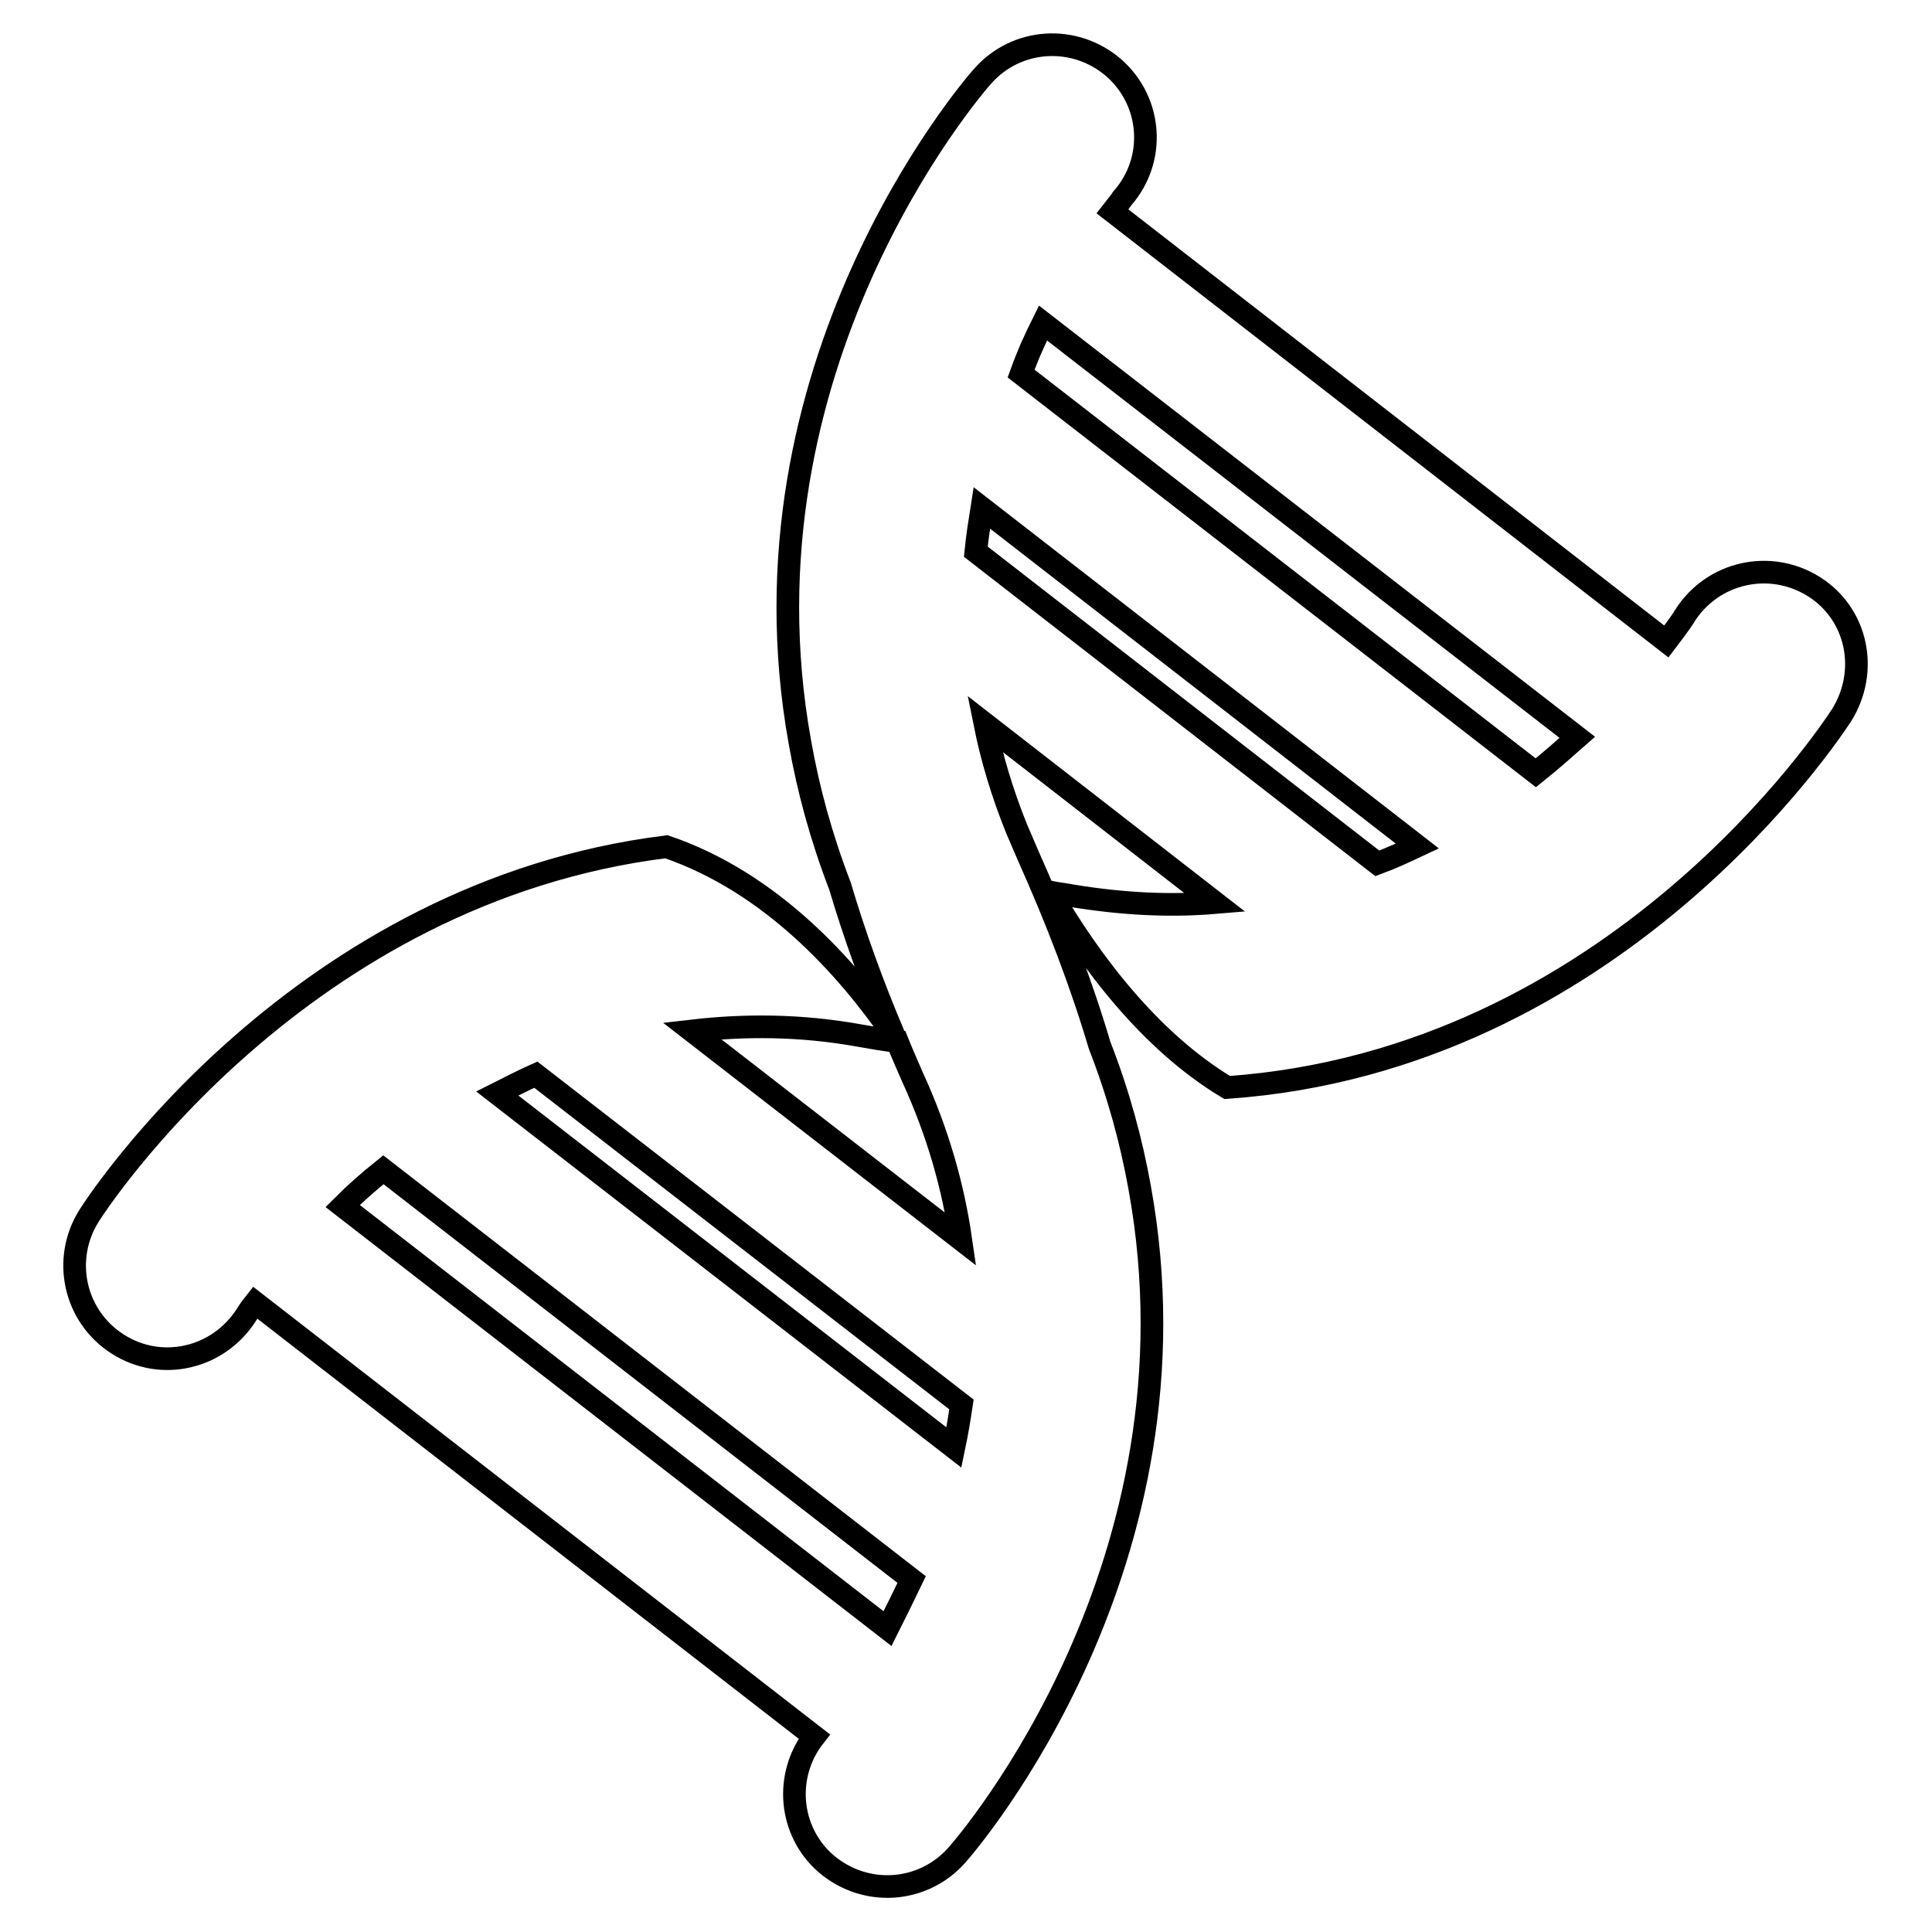
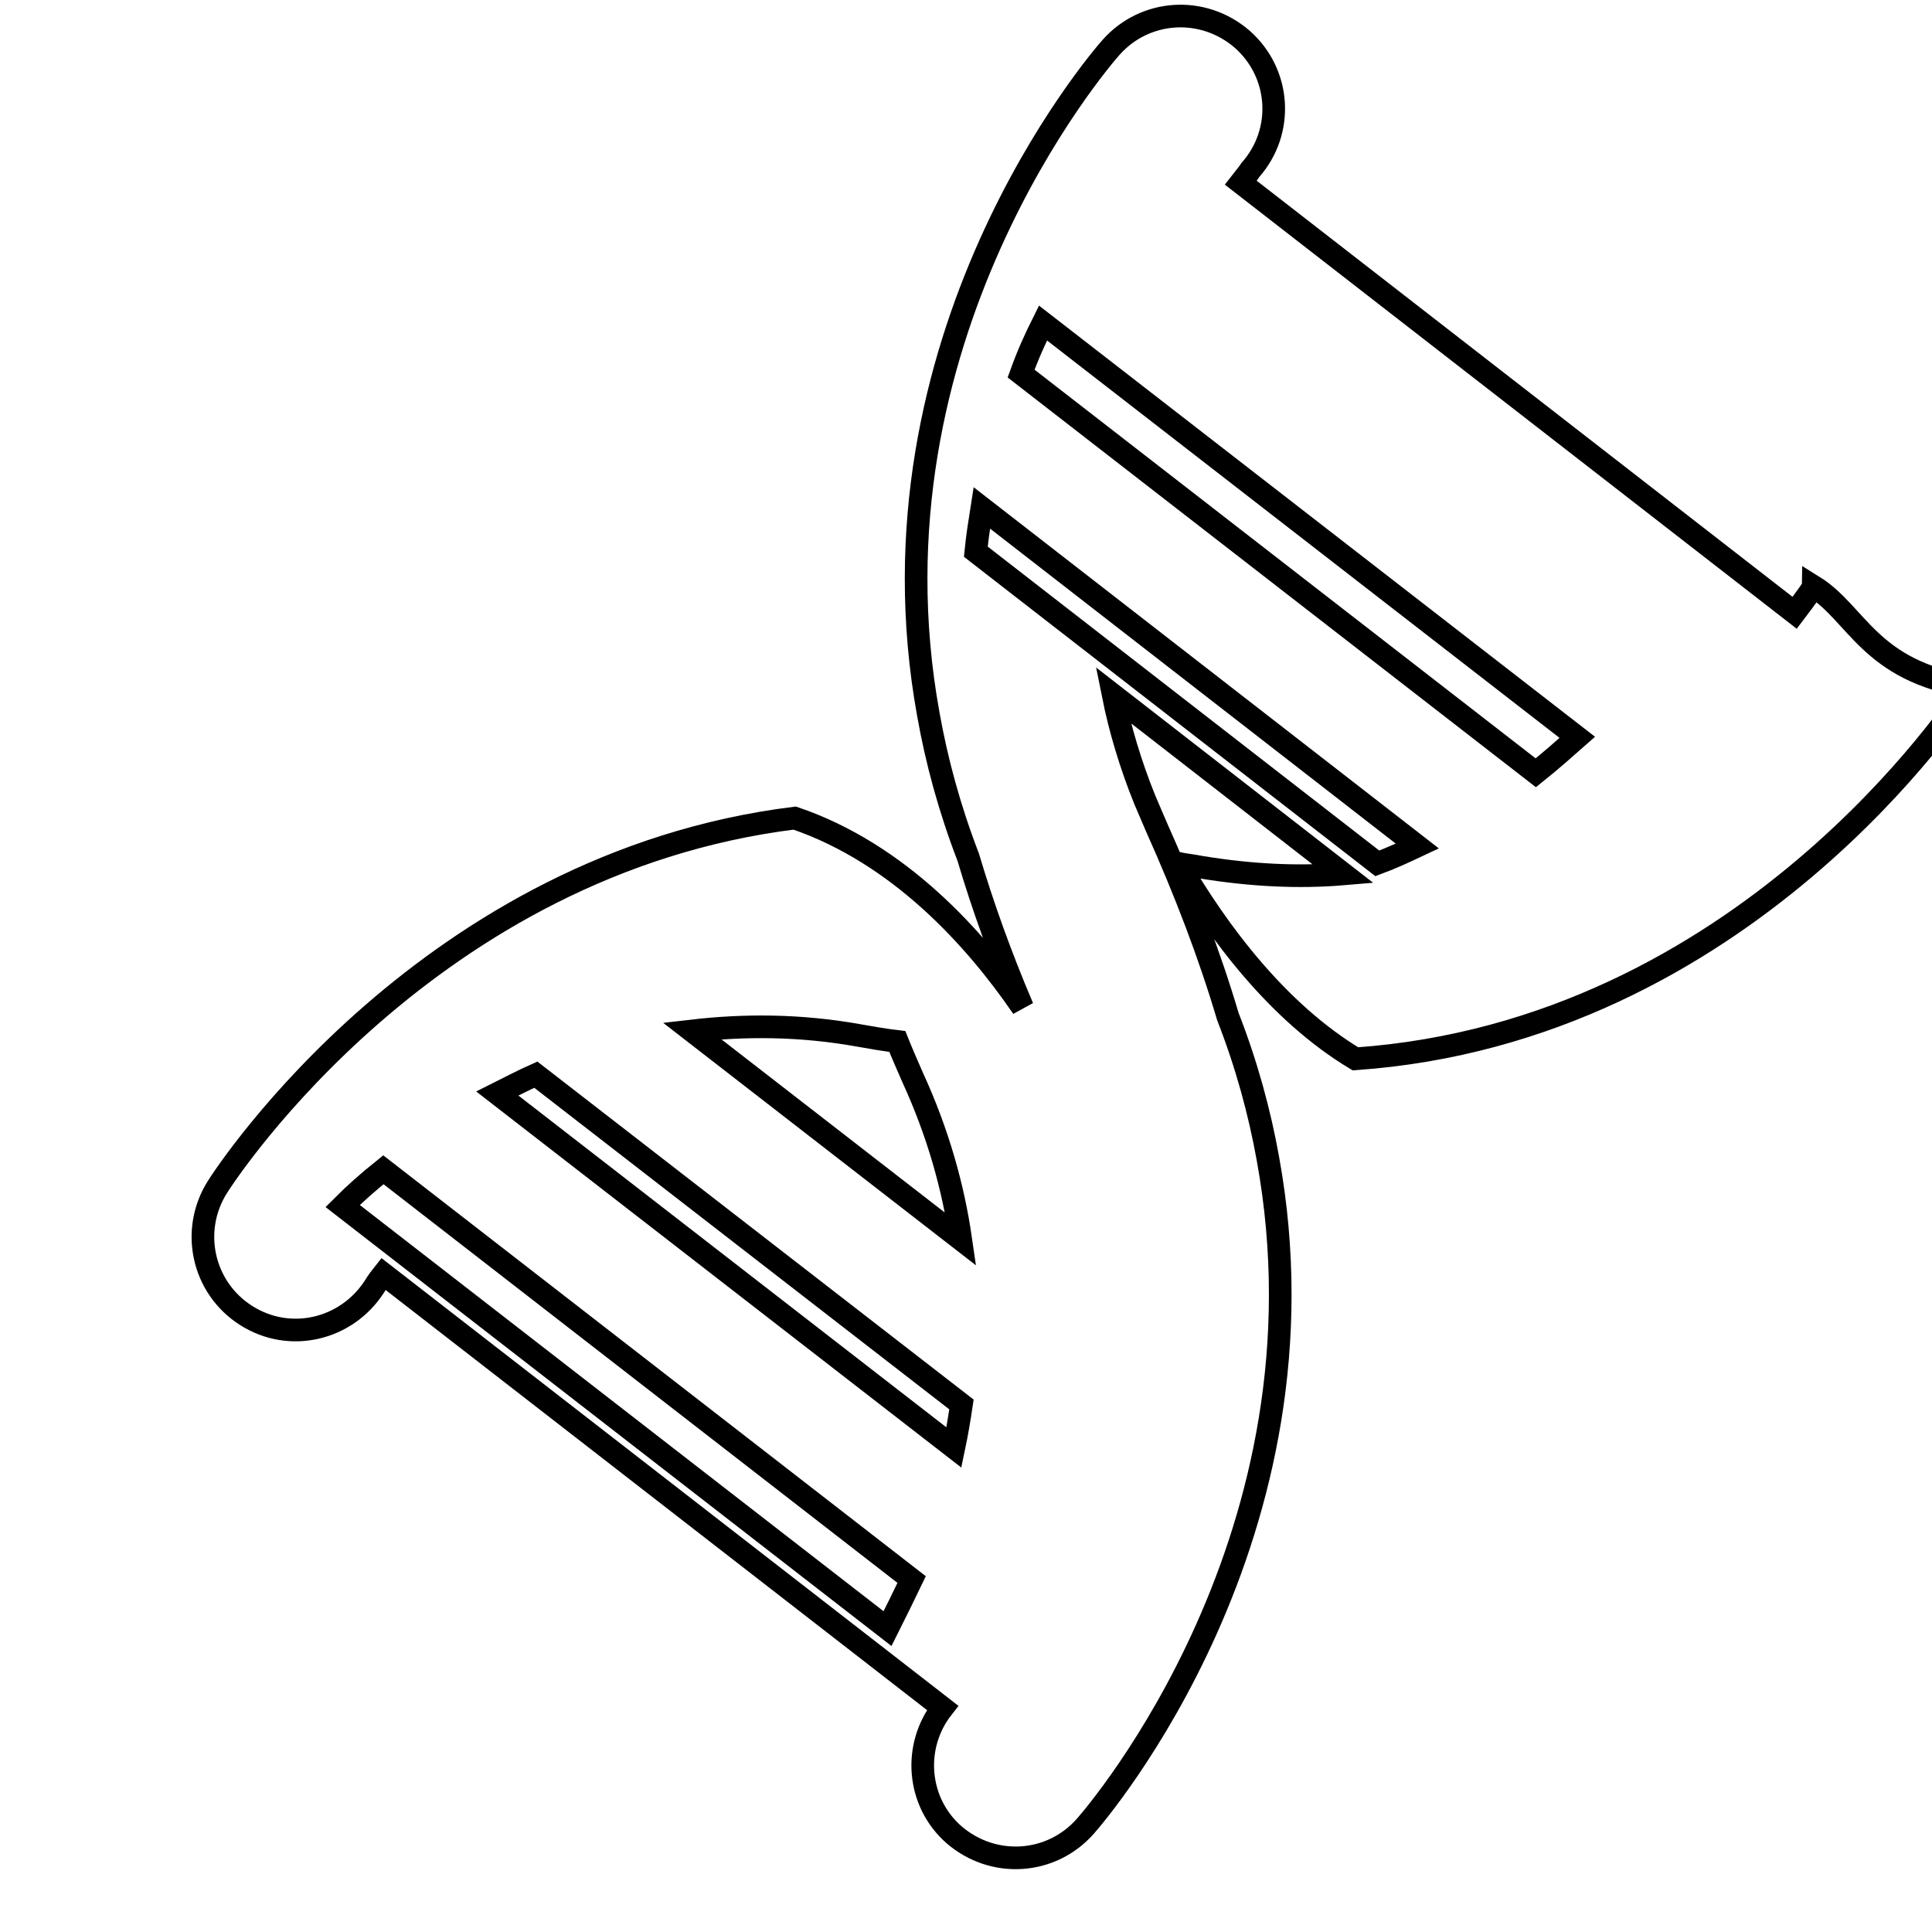
<svg xmlns="http://www.w3.org/2000/svg" version="1.1" x="0px" y="0px" viewBox="0 0 256 256" enable-background="new 0 0 256 256" xml:space="preserve">
  <g>
    <g>
-       <path stroke-width="3" fill-opacity="0" stroke="#000000" d="M240.3,77.7c-5.8-3.6-13.3-1.9-17,3.8c0,0.1-0.9,1.4-2.5,3.5l-73.4-57c0.7-0.9,1.2-1.5,1.3-1.7c4.5-5.1,4-12.8-1.1-17.3c-5.2-4.5-12.9-4-17.4,1.1c-1.6,1.8-33.2,38.6-24.2,88.3c1.1,6.2,2.8,12.5,5.3,19l0,0c1.9,6.4,4.3,13.1,7.2,19.9c-6.3-9.2-16.4-20.4-30.2-25.1c-48.4,6-75.2,46.8-76.5,48.9c-3.6,5.7-2,13.3,3.8,17c5.8,3.7,13.3,1.9,17-3.8c0,0,0.4-0.7,1.2-1.7l74.1,57.5c-4,5.1-3.4,12.5,1.5,16.8c5.2,4.5,12.9,4,17.4-1.1c1.6-1.8,33.3-38.7,24.2-88.5c-1.1-6.1-2.8-12.4-5.3-18.8l0,0c-2.4-8.1-5.6-16.5-9.5-25.2c-0.5-1.2-1-2.3-1.5-3.5c-1.9-4.7-3.3-9.4-4.2-13.9l30.5,23.7c-5.9,0.5-12.2,0.2-18.9-0.9c-1-0.2-2-0.3-3-0.5c5.3,9.1,13.2,19.7,23.5,25.9c51.5-3.6,80-47.2,81.4-49.3C247.7,88.9,246.1,81.3,240.3,77.7z M138.2,42.8L209,97.7c-1.7,1.5-3.5,3.1-5.5,4.7l-68.2-52.9C136.2,47,137.2,44.8,138.2,42.8z M113.8,137.2c1.7,0.3,3.4,0.6,5.1,0.8c0.6,1.5,1.3,3.1,2,4.7c3.4,7.4,5.4,14.6,6.4,21.5l-35.6-27.6C98.6,135.8,106,135.8,113.8,137.2z M117.6,215.8l-72.2-56c1.6-1.6,3.4-3.2,5.4-4.8l70,54.3C119.7,211.6,118.6,213.8,117.6,215.8z M126.4,191.8l-60.5-46.9c1.6-0.8,3.3-1.7,5.1-2.5l56.4,43.7C127.1,188.1,126.8,189.9,126.4,191.8z M129.3,73.1c0.2-2,0.5-3.9,0.8-5.8l57.7,44.8c-1.7,0.8-3.4,1.6-5.3,2.3L129.3,73.1z" />
+       <path stroke-width="3" fill-opacity="0" stroke="#000000" d="M240.3,77.7c0,0.1-0.9,1.4-2.5,3.5l-73.4-57c0.7-0.9,1.2-1.5,1.3-1.7c4.5-5.1,4-12.8-1.1-17.3c-5.2-4.5-12.9-4-17.4,1.1c-1.6,1.8-33.2,38.6-24.2,88.3c1.1,6.2,2.8,12.5,5.3,19l0,0c1.9,6.4,4.3,13.1,7.2,19.9c-6.3-9.2-16.4-20.4-30.2-25.1c-48.4,6-75.2,46.8-76.5,48.9c-3.6,5.7-2,13.3,3.8,17c5.8,3.7,13.3,1.9,17-3.8c0,0,0.4-0.7,1.2-1.7l74.1,57.5c-4,5.1-3.4,12.5,1.5,16.8c5.2,4.5,12.9,4,17.4-1.1c1.6-1.8,33.3-38.7,24.2-88.5c-1.1-6.1-2.8-12.4-5.3-18.8l0,0c-2.4-8.1-5.6-16.5-9.5-25.2c-0.5-1.2-1-2.3-1.5-3.5c-1.9-4.7-3.3-9.4-4.2-13.9l30.5,23.7c-5.9,0.5-12.2,0.2-18.9-0.9c-1-0.2-2-0.3-3-0.5c5.3,9.1,13.2,19.7,23.5,25.9c51.5-3.6,80-47.2,81.4-49.3C247.7,88.9,246.1,81.3,240.3,77.7z M138.2,42.8L209,97.7c-1.7,1.5-3.5,3.1-5.5,4.7l-68.2-52.9C136.2,47,137.2,44.8,138.2,42.8z M113.8,137.2c1.7,0.3,3.4,0.6,5.1,0.8c0.6,1.5,1.3,3.1,2,4.7c3.4,7.4,5.4,14.6,6.4,21.5l-35.6-27.6C98.6,135.8,106,135.8,113.8,137.2z M117.6,215.8l-72.2-56c1.6-1.6,3.4-3.2,5.4-4.8l70,54.3C119.7,211.6,118.6,213.8,117.6,215.8z M126.4,191.8l-60.5-46.9c1.6-0.8,3.3-1.7,5.1-2.5l56.4,43.7C127.1,188.1,126.8,189.9,126.4,191.8z M129.3,73.1c0.2-2,0.5-3.9,0.8-5.8l57.7,44.8c-1.7,0.8-3.4,1.6-5.3,2.3L129.3,73.1z" />
    </g>
  </g>
</svg>